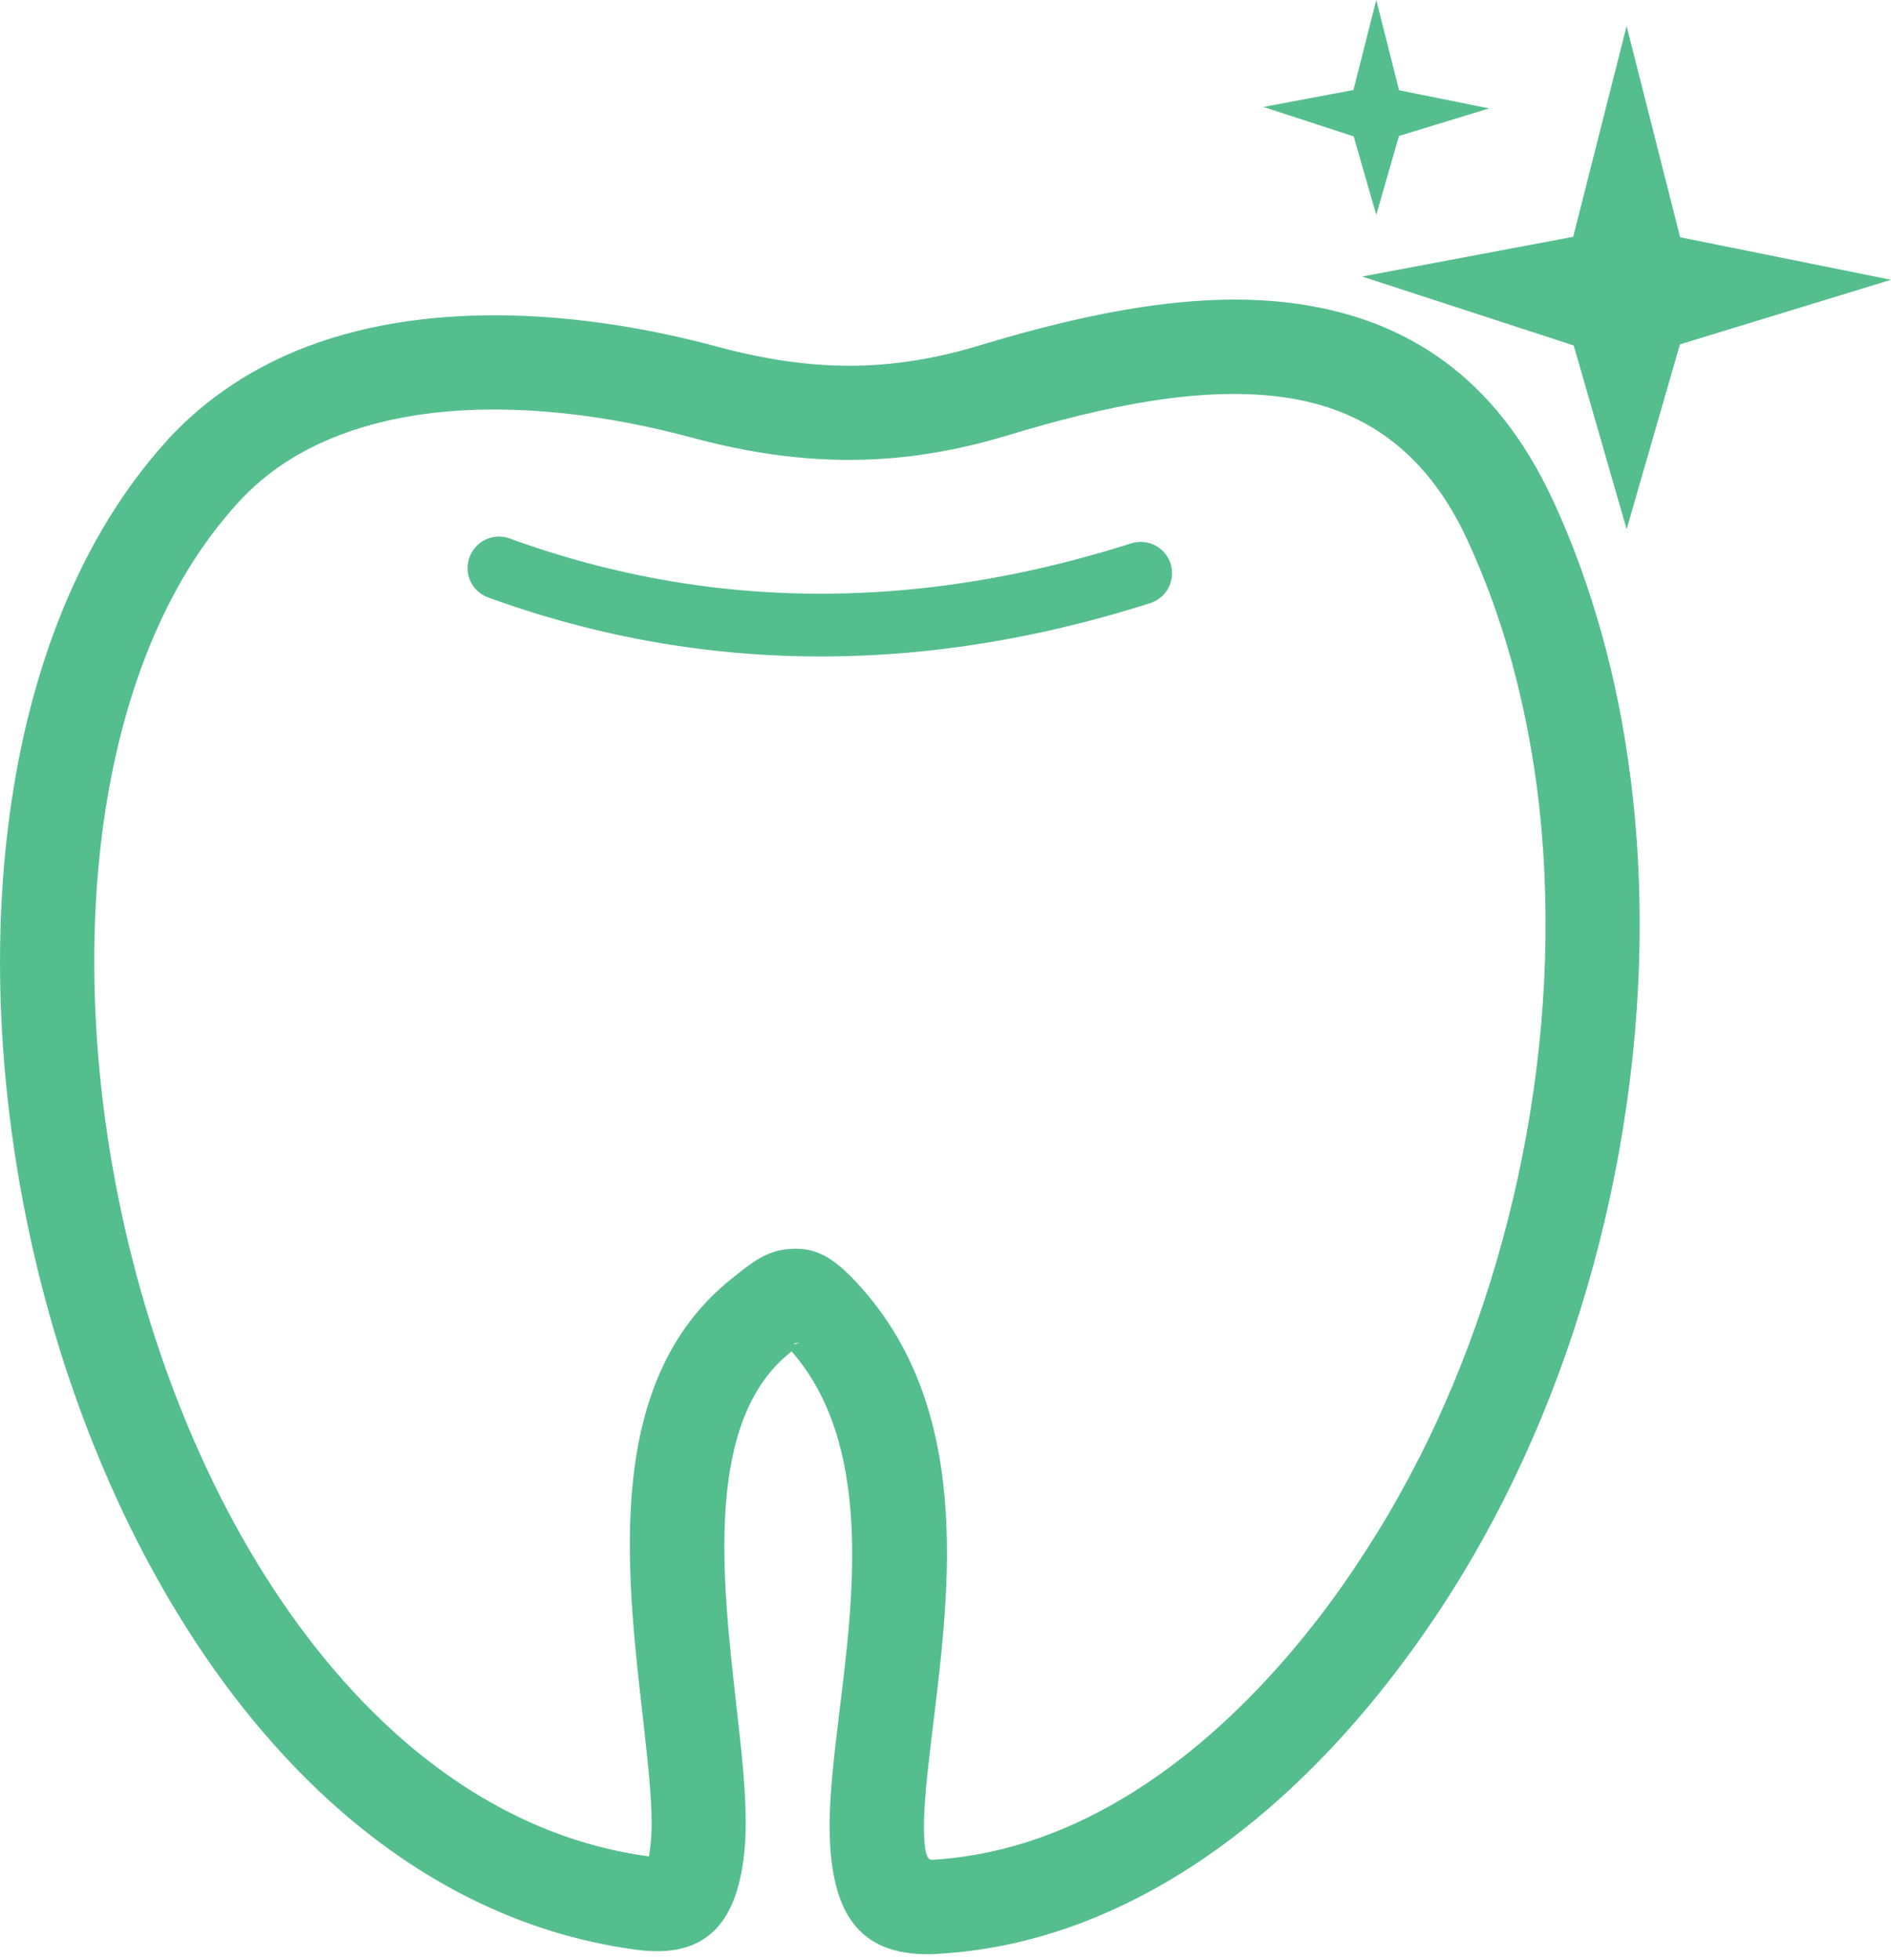
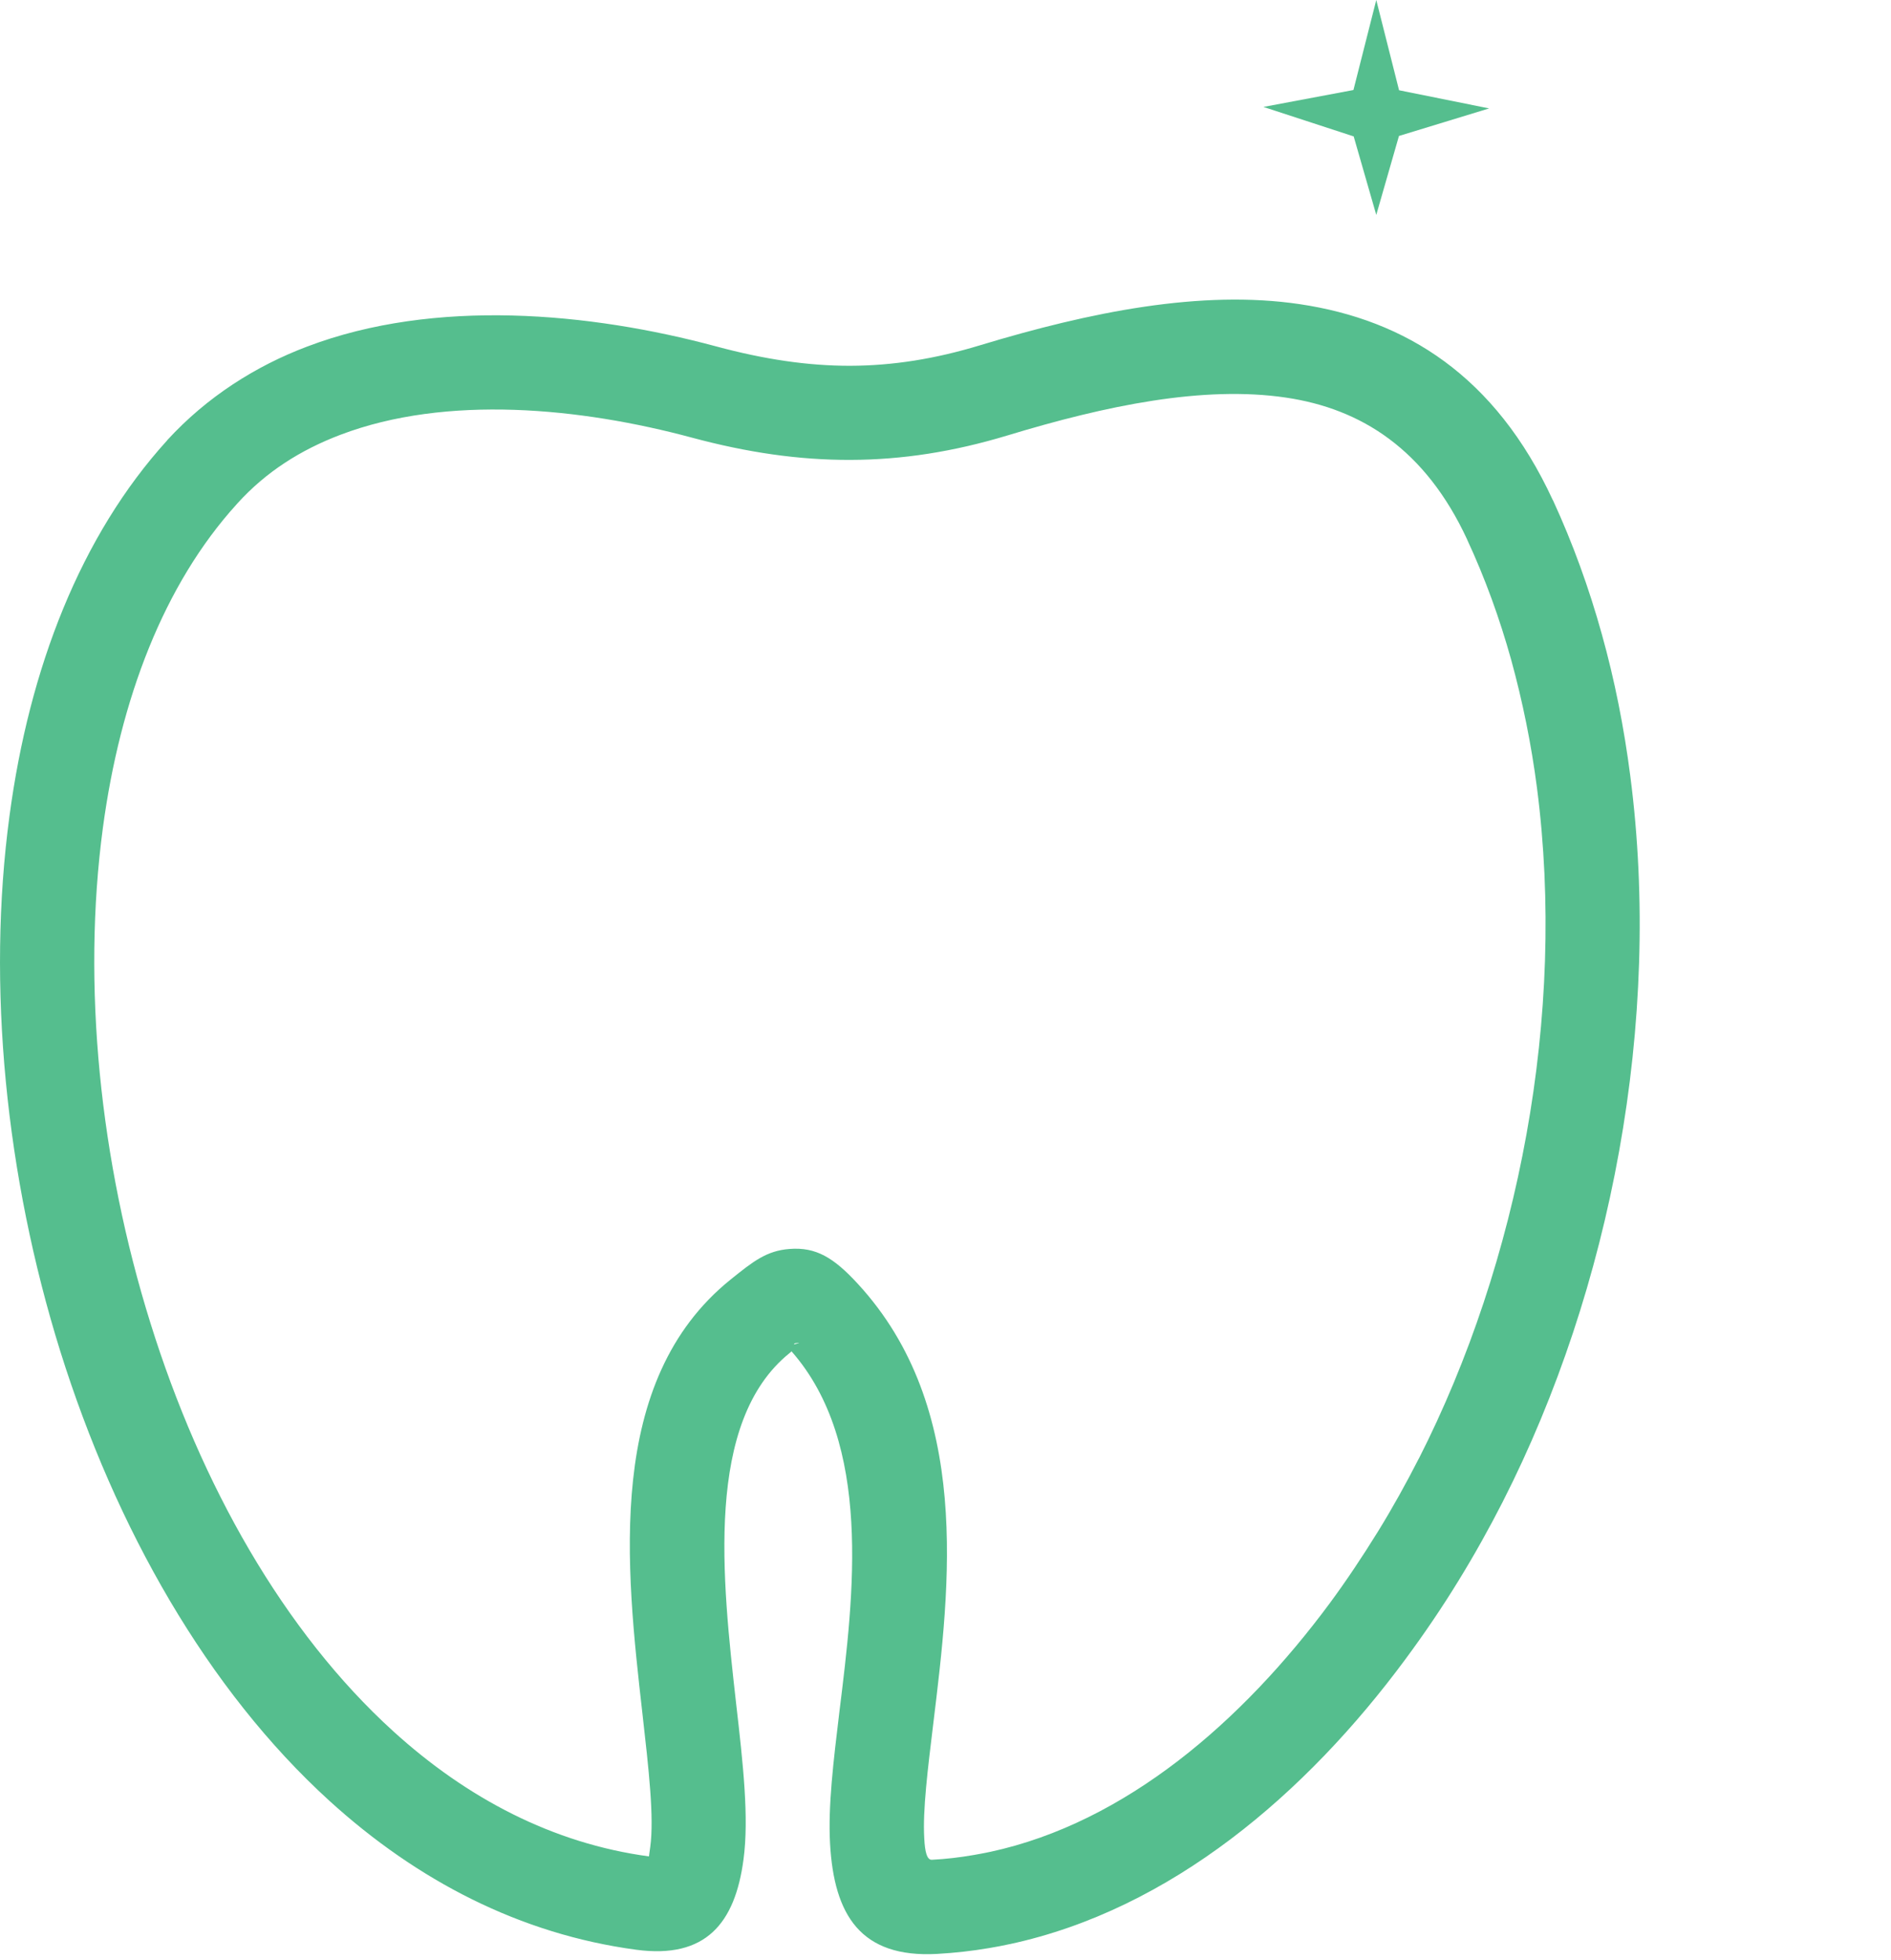
<svg xmlns="http://www.w3.org/2000/svg" xmlns:xlink="http://www.w3.org/1999/xlink" version="1.1" x="0px" y="0px" width="55px" height="57px" viewBox="0 0 55 57" overflow="visible" enable-background="new 0 0 55 57" xml:space="preserve">
  <defs>
</defs>
  <g>
    <defs>
      <rect id="SVGID_1_" width="55" height="56.833" />
    </defs>
    <clipPath id="SVGID_2_">
      <use xlink:href="#SVGID_1_" overflow="visible" />
    </clipPath>
    <path clip-path="url(#SVGID_2_)" fill="#55BE8E" d="M20.832,10.075c1.39,0.374,2.662,0.566,3.902,0.563   c1.233-0.004,2.459-0.198,3.766-0.595c3.213-0.973,6.438-1.622,9.304-1.197c3.082,0.458,5.688,2.084,7.359,5.697l0.005,0.005   c0.573,1.243,1.048,2.551,1.423,3.902c0.372,1.333,0.645,2.709,0.826,4.118c0.929,7.146-0.558,14.913-3.704,21.096l-0.001,0.003   c-0.394,0.772-0.826,1.549-1.298,2.315c-0.457,0.746-0.973,1.51-1.54,2.276c-2.883,3.9-6.812,7.273-11.507,8.283l-0.014,0.002   c-0.096,0.021-0.191,0.041-0.287,0.059c-0.083,0.016-0.182,0.033-0.297,0.053c-0.491,0.084-0.996,0.141-1.512,0.17   c-2.221,0.123-3.001-1.125-3.115-3.213c-0.06-1.09,0.098-2.381,0.272-3.83c0.423-3.415,0.962-7.801-1.393-10.482   c-0.013,0.014-0.031,0.033-0.055,0.05c-2.478,1.997-1.963,6.576-1.555,10.201c0.203,1.759,0.376,3.321,0.214,4.526   c-0.246,1.861-1.101,2.898-3.119,2.627c-3.385-0.453-6.377-2.016-8.917-4.324C6.031,49.145,3.361,44.433,1.754,39.3   c-1.59-5.098-2.143-10.637-1.477-15.578c0.574-4.287,2.065-8.143,4.587-10.917l0.006-0.01c0.573-0.624,1.21-1.16,1.903-1.617   c0.683-0.45,1.406-0.814,2.158-1.098C12.651,8.666,17.162,9.085,20.832,10.075 M24.734,13.375   c-1.504,0.005-3.006-0.216-4.612-0.648c-3.223-0.868-7.128-1.258-10.224-0.081c-0.578,0.22-1.122,0.49-1.623,0.821   c-0.49,0.322-0.95,0.71-1.372,1.175l-0.01,0.012c-2.127,2.338-3.398,5.675-3.902,9.432c-0.607,4.544-0.093,9.666,1.386,14.397   c1.463,4.693,3.873,8.97,7.061,11.867c2.142,1.947,4.642,3.264,7.437,3.639c0.002,0,0.011-0.105,0.038-0.277   c0.116-0.855-0.046-2.27-0.226-3.859c-0.487-4.285-1.096-9.693,2.562-12.64c0.654-0.526,1.044-0.839,1.715-0.89   c0.768-0.06,1.284,0.251,1.984,1.012c3.325,3.607,2.687,8.77,2.198,12.78c-0.162,1.337-0.312,2.532-0.264,3.346   c0.019,0.394,0.078,0.634,0.222,0.626c0.411-0.021,0.812-0.068,1.219-0.139c0.063-0.01,0.136-0.023,0.226-0.041   c0.083-0.016,0.16-0.03,0.238-0.048l0.014-0.002c3.945-0.85,7.336-3.802,9.874-7.229c0.484-0.656,0.95-1.355,1.402-2.085   c0.437-0.708,0.83-1.421,1.188-2.122l0.003-0.002c2.91-5.727,4.29-12.913,3.435-19.507c-0.164-1.264-0.417-2.512-0.752-3.73   c-0.334-1.197-0.756-2.364-1.276-3.483l-0.001-0.006c-1.217-2.626-3.078-3.804-5.266-4.129c-2.402-0.358-5.243,0.23-8.109,1.101   C27.729,13.139,26.239,13.371,24.734,13.375 M23.093,39.098c0.117-0.033,0.225-0.051,0.077-0.039   C23.114,39.063,23.098,39.075,23.093,39.098" />
-     <path clip-path="url(#SVGID_2_)" fill="#55BE8E" d="M14.204,17.378c-0.479-0.171-0.723-0.696-0.549-1.17   c0.173-0.476,0.695-0.72,1.169-0.549l0.105,0.039l0.036,0.014c0.799,0.284,1.593,0.528,2.39,0.734   c0.814,0.207,1.633,0.377,2.461,0.507c4.229,0.661,8.609,0.276,13.084-1.151c0.481-0.153,0.995,0.114,1.148,0.594   c0.15,0.481-0.116,0.994-0.596,1.145c-4.748,1.514-9.405,1.921-13.917,1.215c-0.879-0.137-1.761-0.318-2.633-0.543   c-0.858-0.22-1.706-0.48-2.548-0.781c-0.017-0.006-0.035-0.011-0.047-0.015L14.204,17.378z" />
-     <polygon clip-path="url(#SVGID_2_)" fill-rule="evenodd" clip-rule="evenodd" fill="#55BE8E" points="47.31,0.757 48.867,6.9    55,8.137 48.862,10.015 47.311,15.391 45.771,10.047 39.618,8.042 45.757,6.887  " />
    <polygon clip-path="url(#SVGID_2_)" fill-rule="evenodd" clip-rule="evenodd" fill="#55BE8E" points="40.029,0 40.692,2.625    43.312,3.153 40.689,3.954 40.029,6.25 39.372,3.967 36.747,3.11 39.365,2.618  " />
  </g>
</svg>